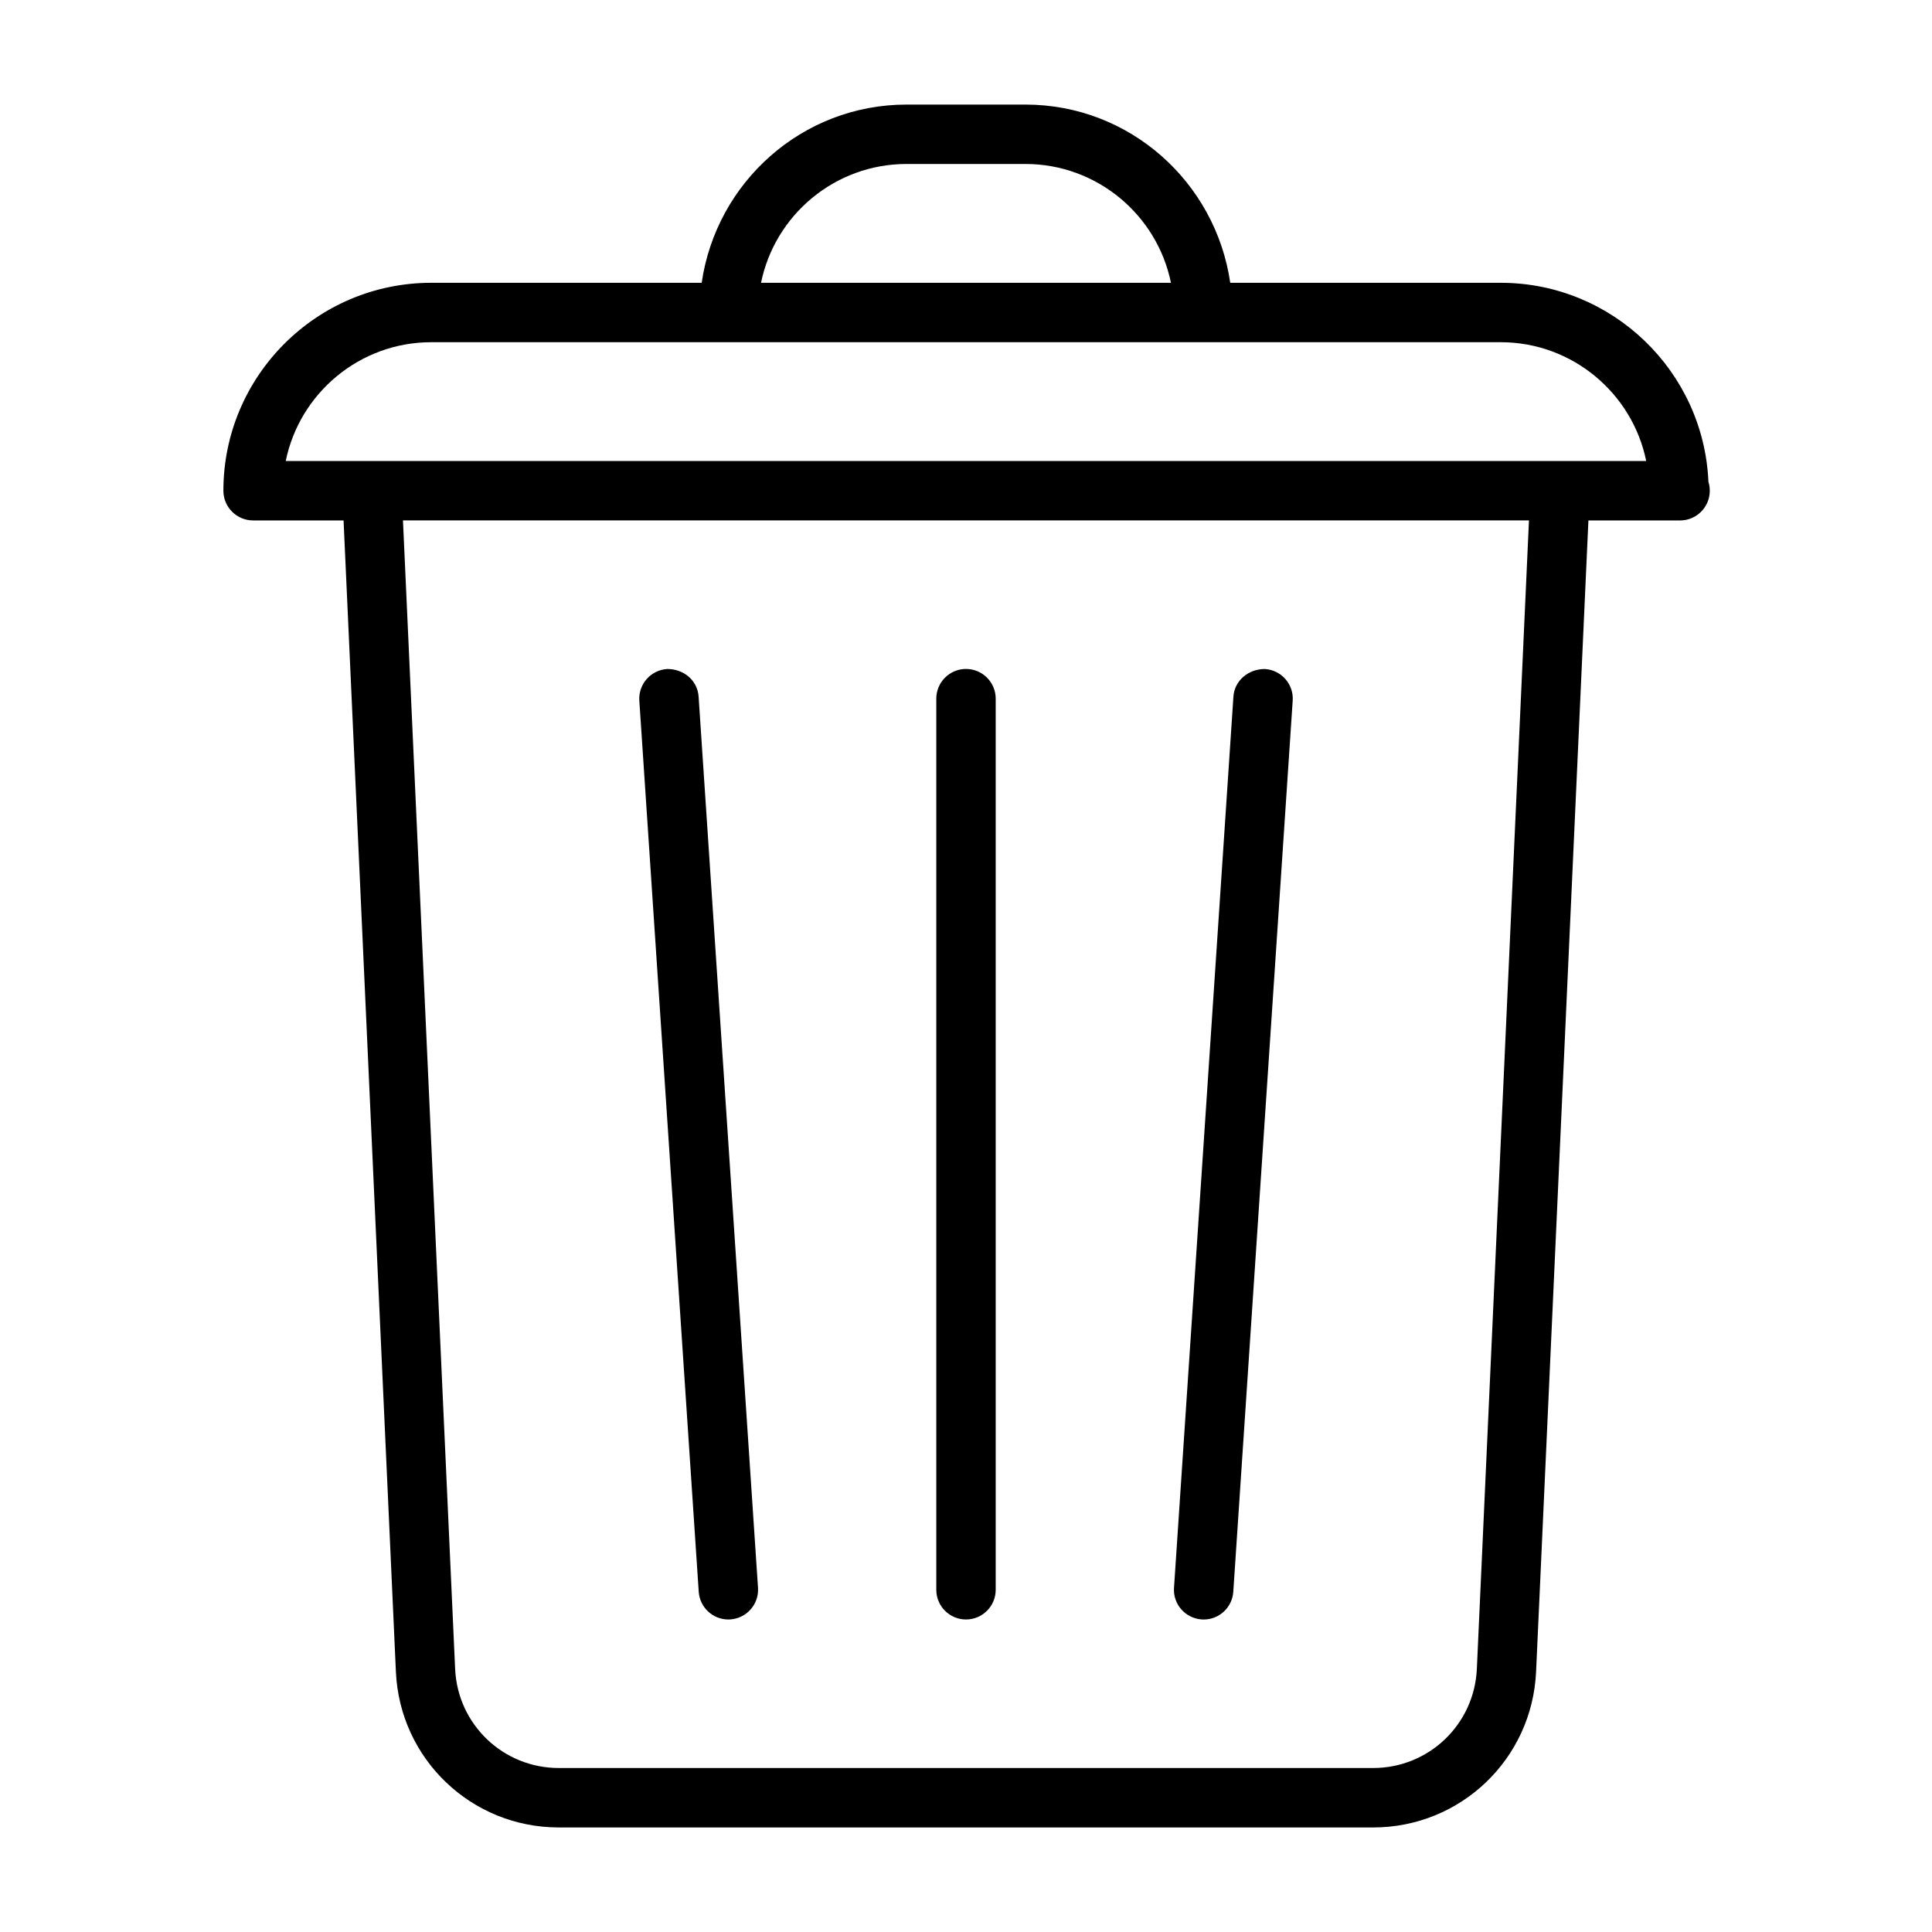
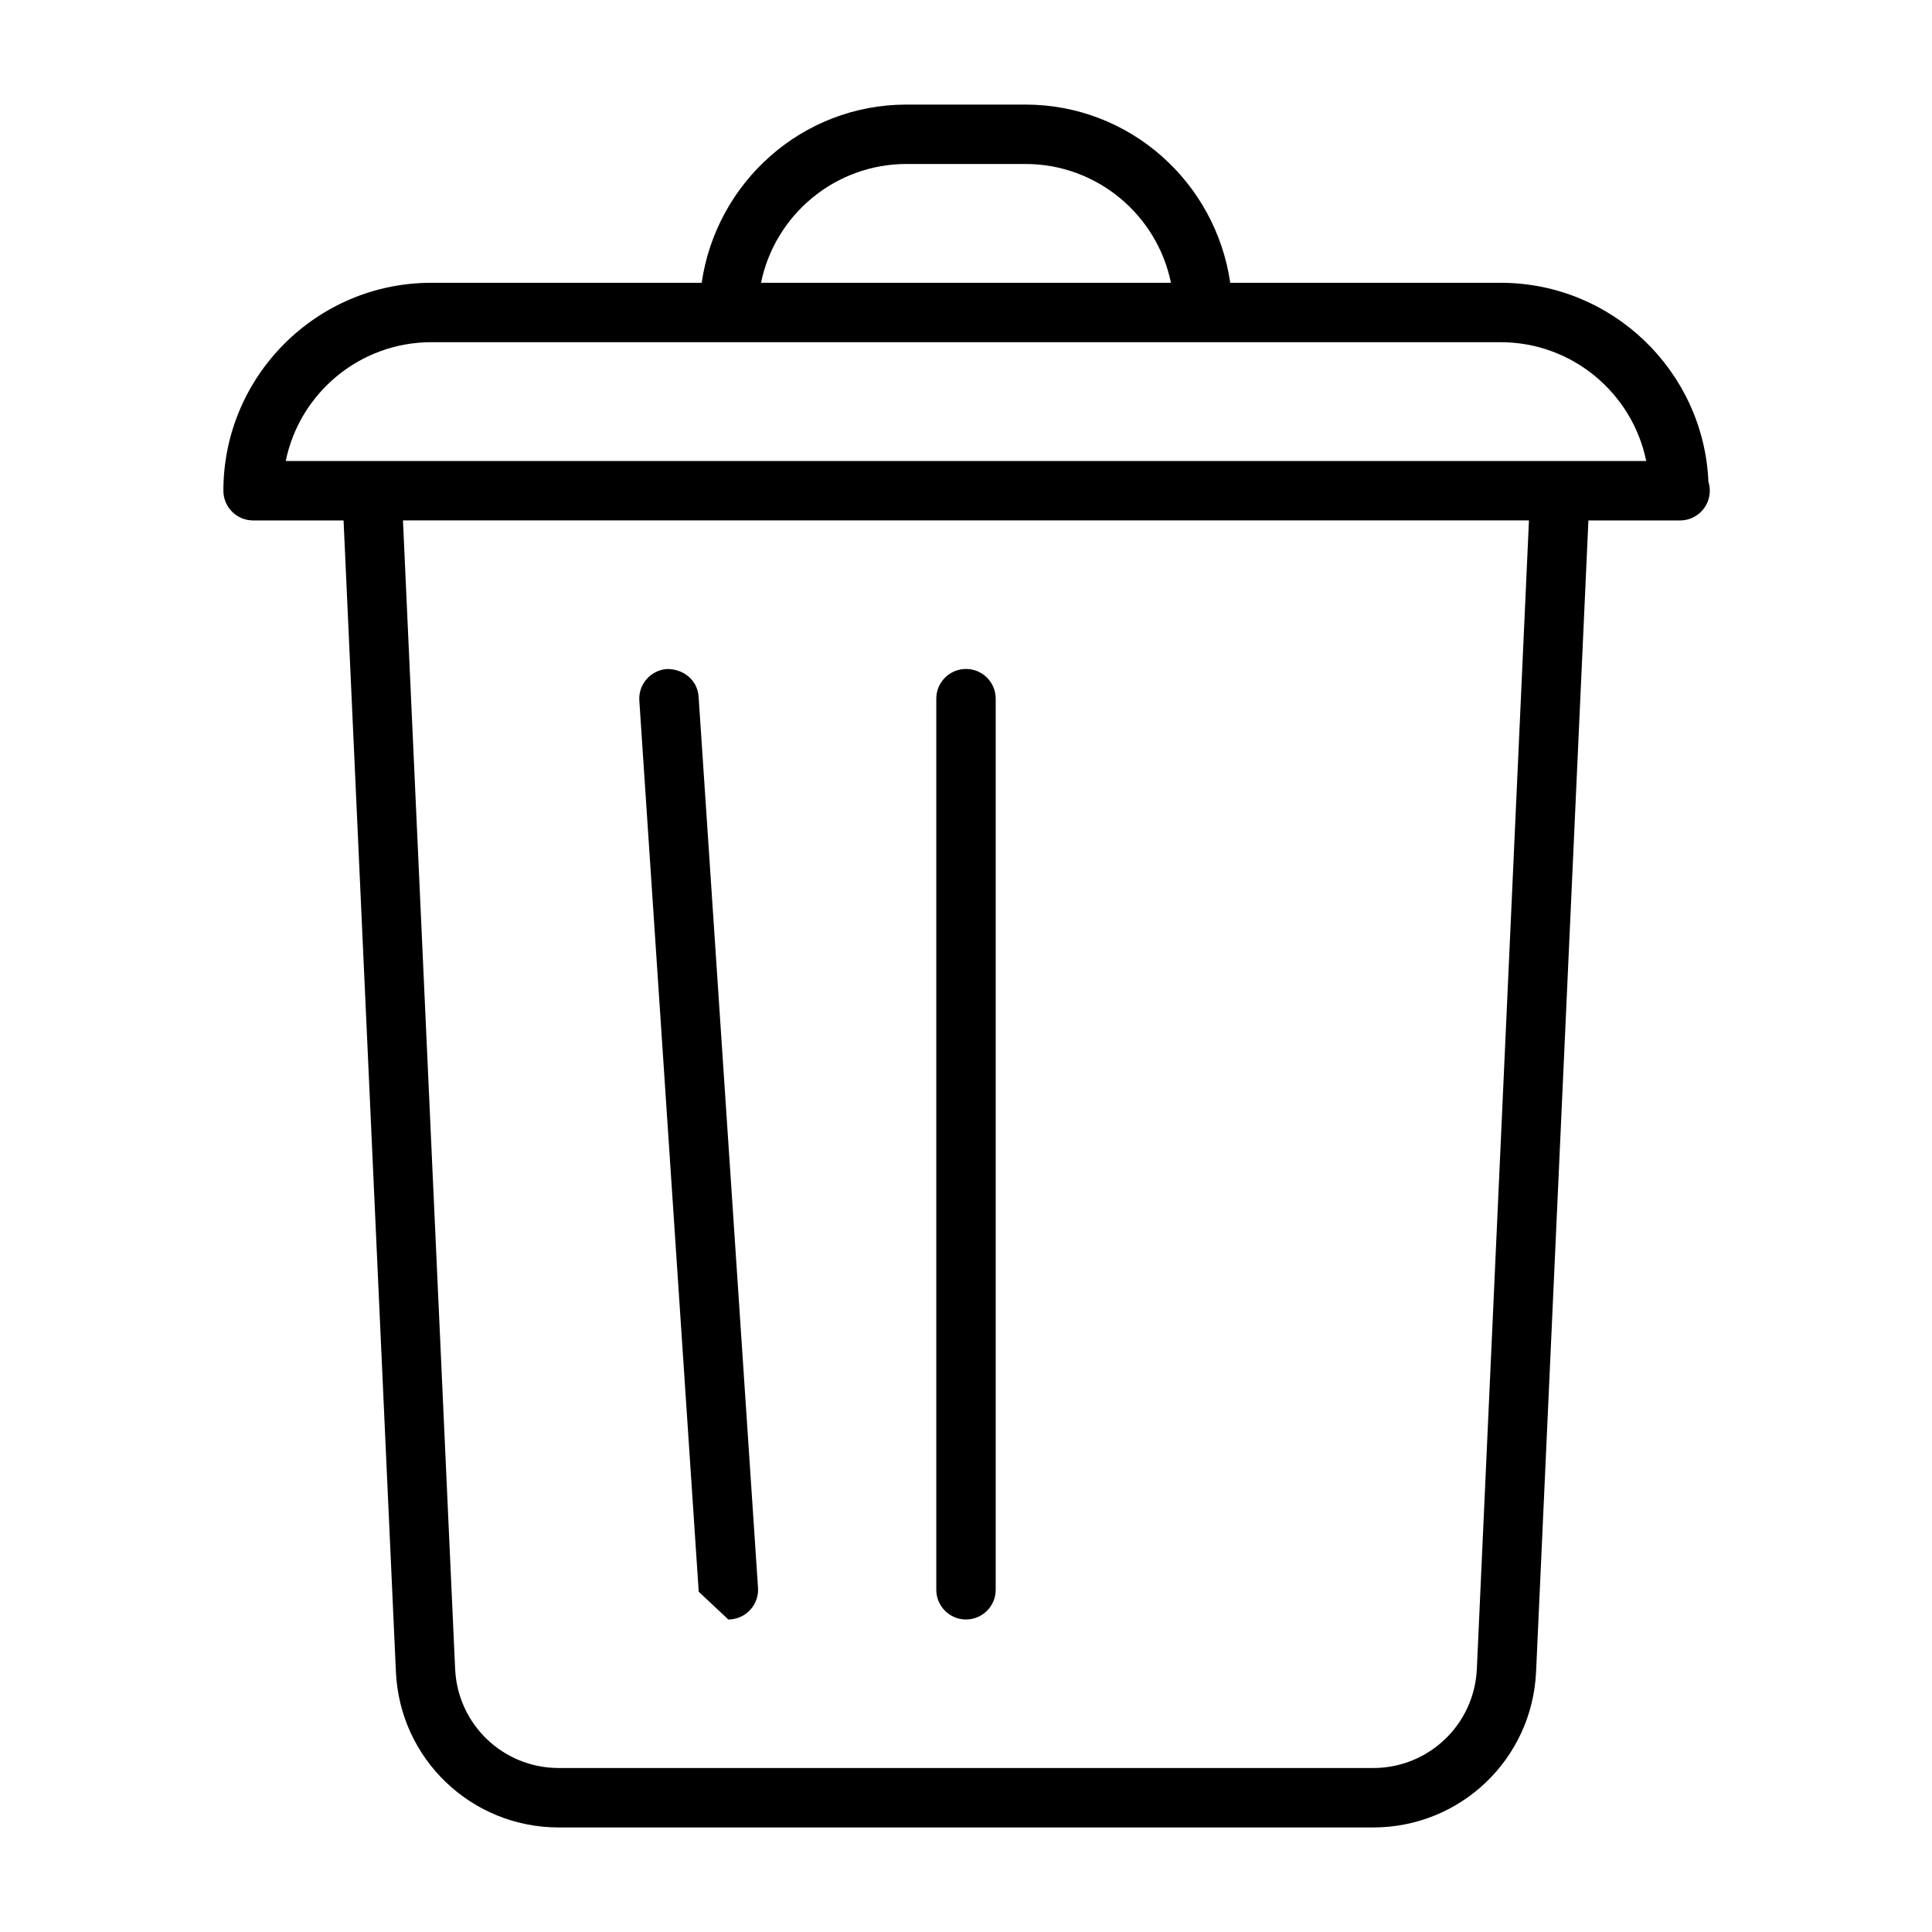
<svg xmlns="http://www.w3.org/2000/svg" fill="#000000" width="800px" height="800px" version="1.1" viewBox="144 144 512 512">
  <g>
    <path d="m596.75 271.67c-1.258-29.281-25.473-52.727-55.055-52.727h-71.668c-3.871-26.641-26.609-47.23-54.285-47.23h-31.488c-27.68 0-50.445 20.594-54.301 47.23h-71.652c-30.383 0-55.102 24.719-55.102 55.105 0 4.344 3.527 7.871 7.871 7.871h23.977l13.871 305.11c1.039 23.141 20.012 41.266 43.172 41.266h215.8c23.176 0 42.148-18.121 43.188-41.281l13.867-305.09h23.977 0.316c4.344 0 7.871-3.527 7.871-7.871 0-0.836-0.125-1.637-0.363-2.379zm-212.5-84.215h31.488c19.004 0 34.922 13.539 38.574 31.488h-108.63c3.652-17.949 19.566-31.488 38.57-31.488zm151.13 398.84c-0.676 14.719-12.754 26.246-27.473 26.246h-215.82c-14.738 0-26.797-11.523-27.473-26.246l-13.824-304.38h298.4zm22.055-320.12h-337.71c3.652-17.949 19.57-31.488 38.574-31.488h283.39c19.004 0 34.922 13.539 38.574 31.488z" />
-     <path d="m462.46 573.17c0.188 0.016 0.344 0.016 0.535 0.016 4.109 0 7.559-3.195 7.84-7.352l15.742-236.16c0.301-4.328-2.992-8.094-7.336-8.375-4.312-0.047-8.094 2.992-8.375 7.336l-15.742 236.16c-0.301 4.328 2.988 8.074 7.336 8.375z" />
    <path d="m400 573.18c4.344 0 7.871-3.527 7.871-7.871v-236.16c0-4.344-3.527-7.871-7.871-7.871s-7.871 3.527-7.871 7.871v236.16c-0.004 4.344 3.523 7.871 7.871 7.871z" />
-     <path d="m337.01 573.18c0.188 0 0.348 0 0.535-0.016 4.328-0.301 7.621-4.047 7.336-8.375l-15.742-236.16c-0.285-4.344-3.984-7.383-8.375-7.336-4.328 0.301-7.621 4.047-7.336 8.375l15.742 236.16c0.281 4.156 3.731 7.352 7.84 7.352z" />
+     <path d="m337.01 573.18c0.188 0 0.348 0 0.535-0.016 4.328-0.301 7.621-4.047 7.336-8.375l-15.742-236.16c-0.285-4.344-3.984-7.383-8.375-7.336-4.328 0.301-7.621 4.047-7.336 8.375l15.742 236.16z" />
  </g>
</svg>